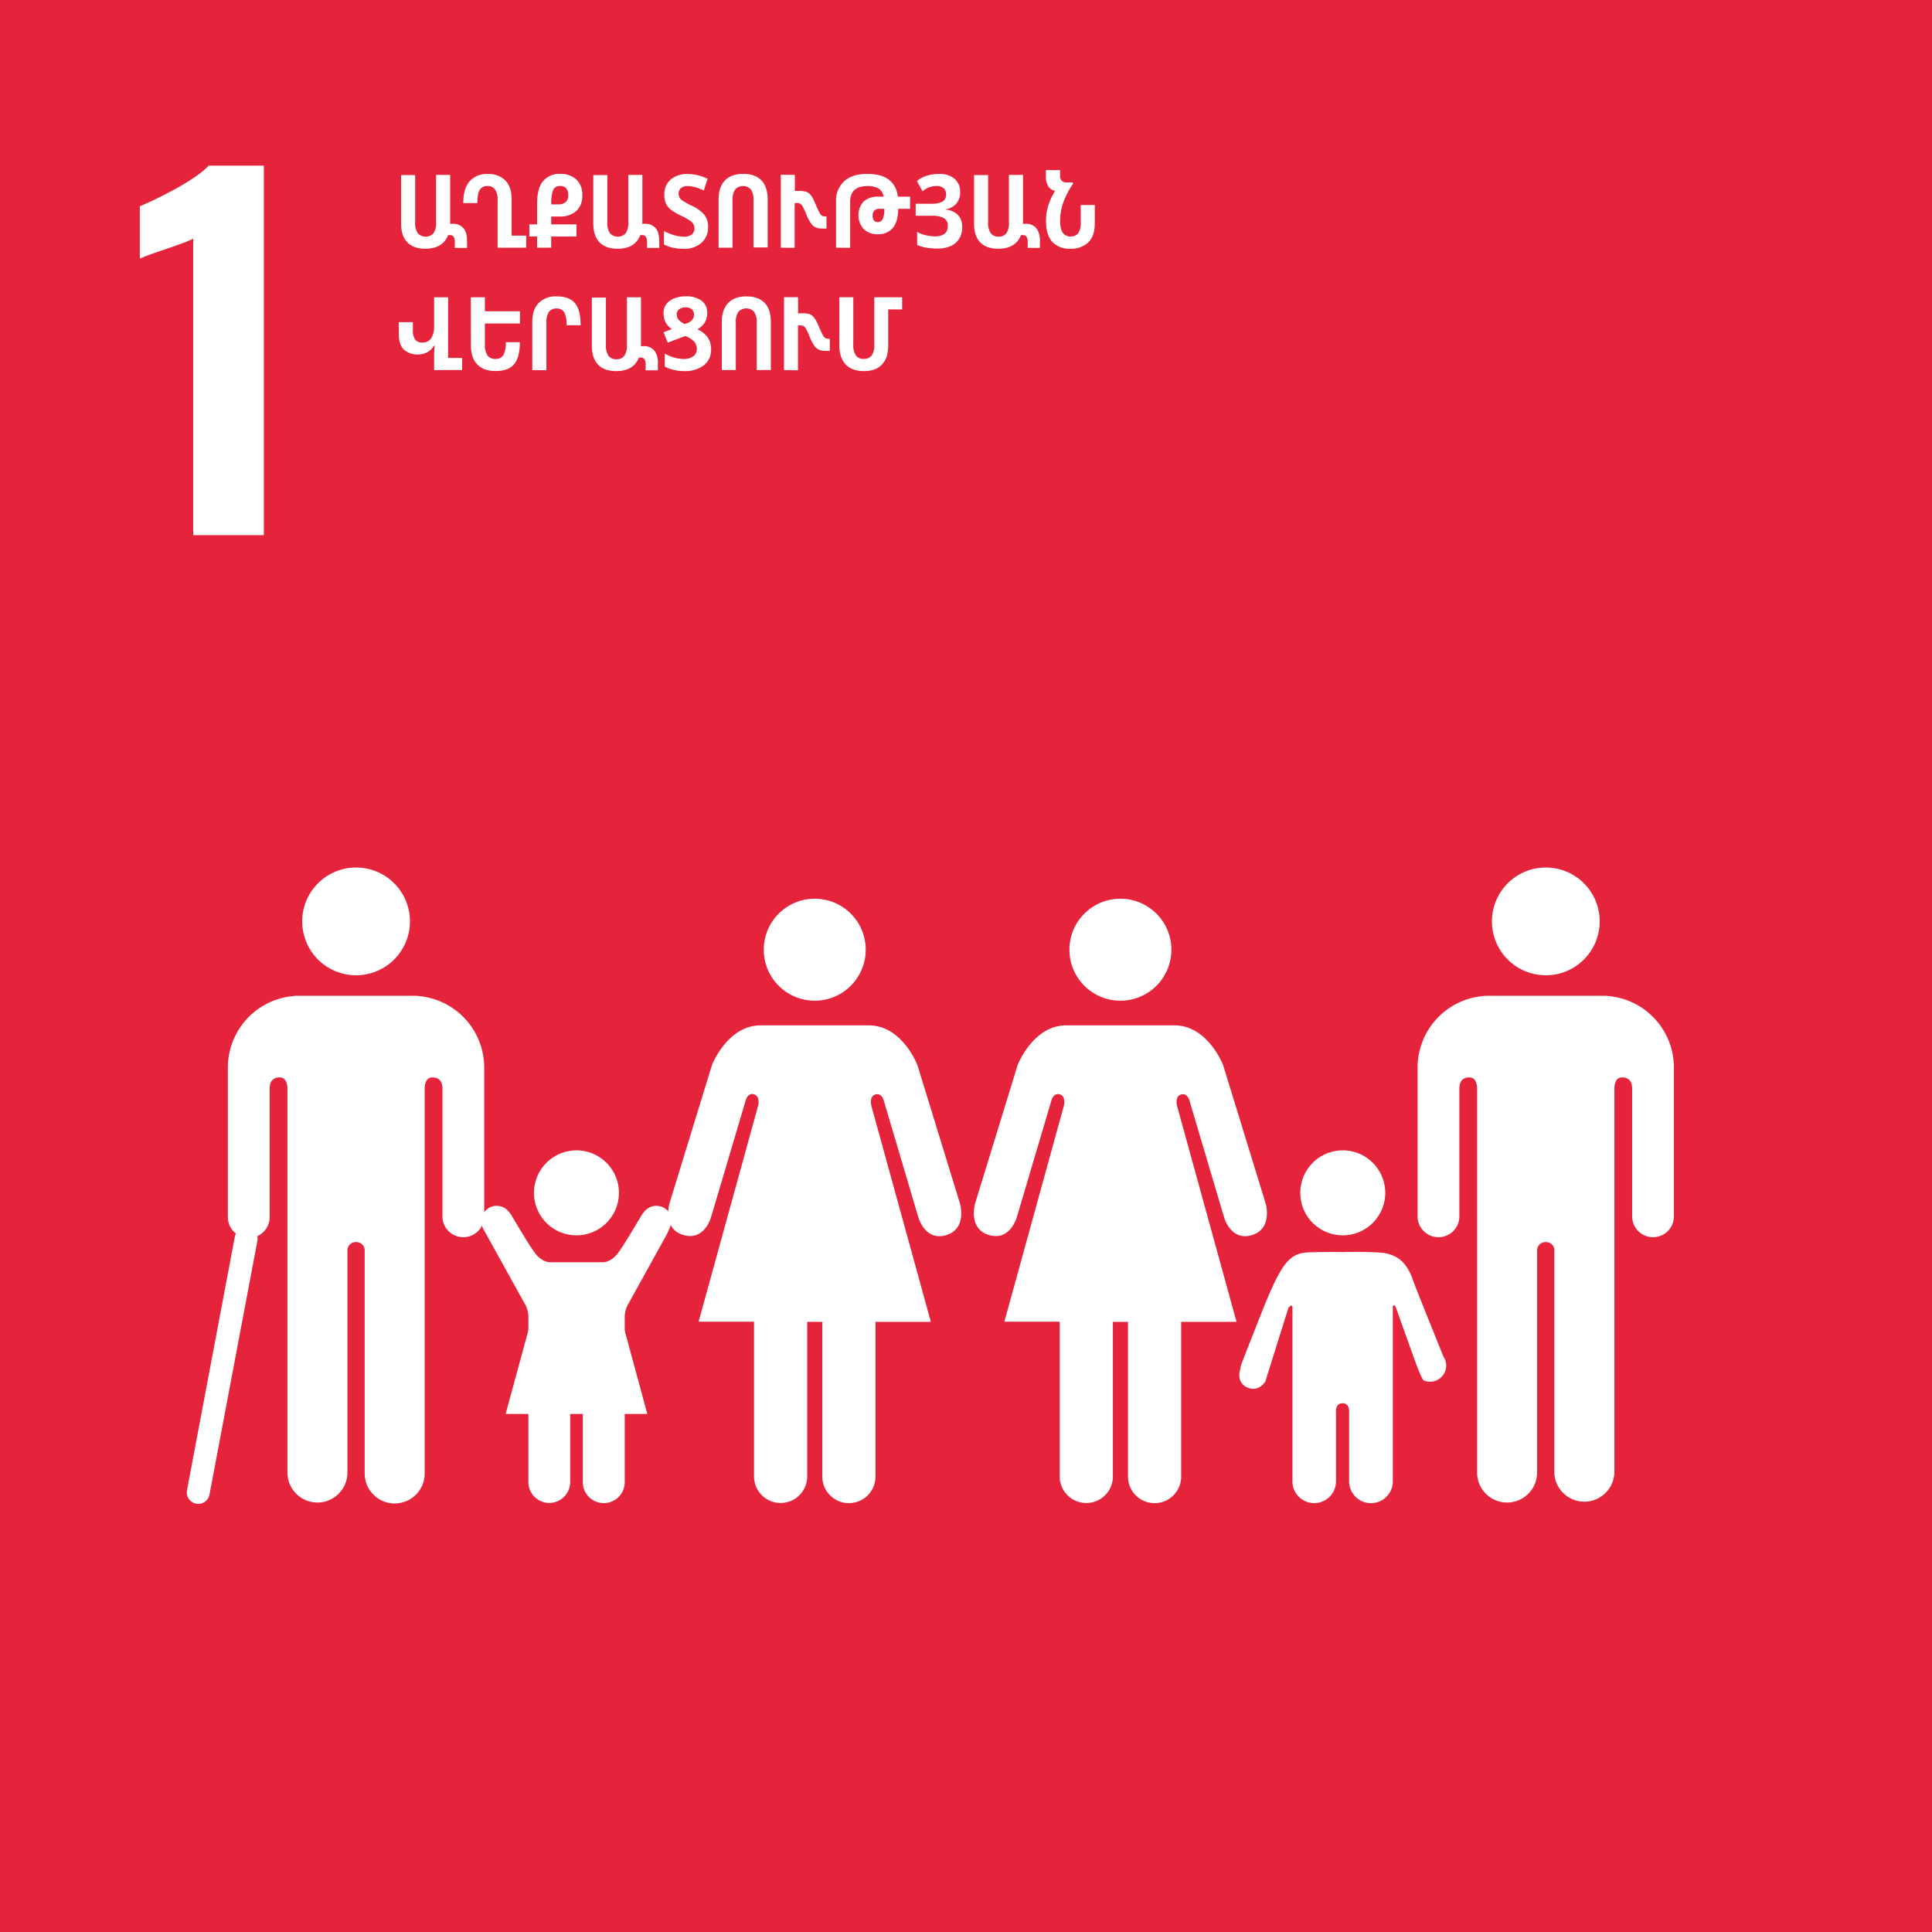
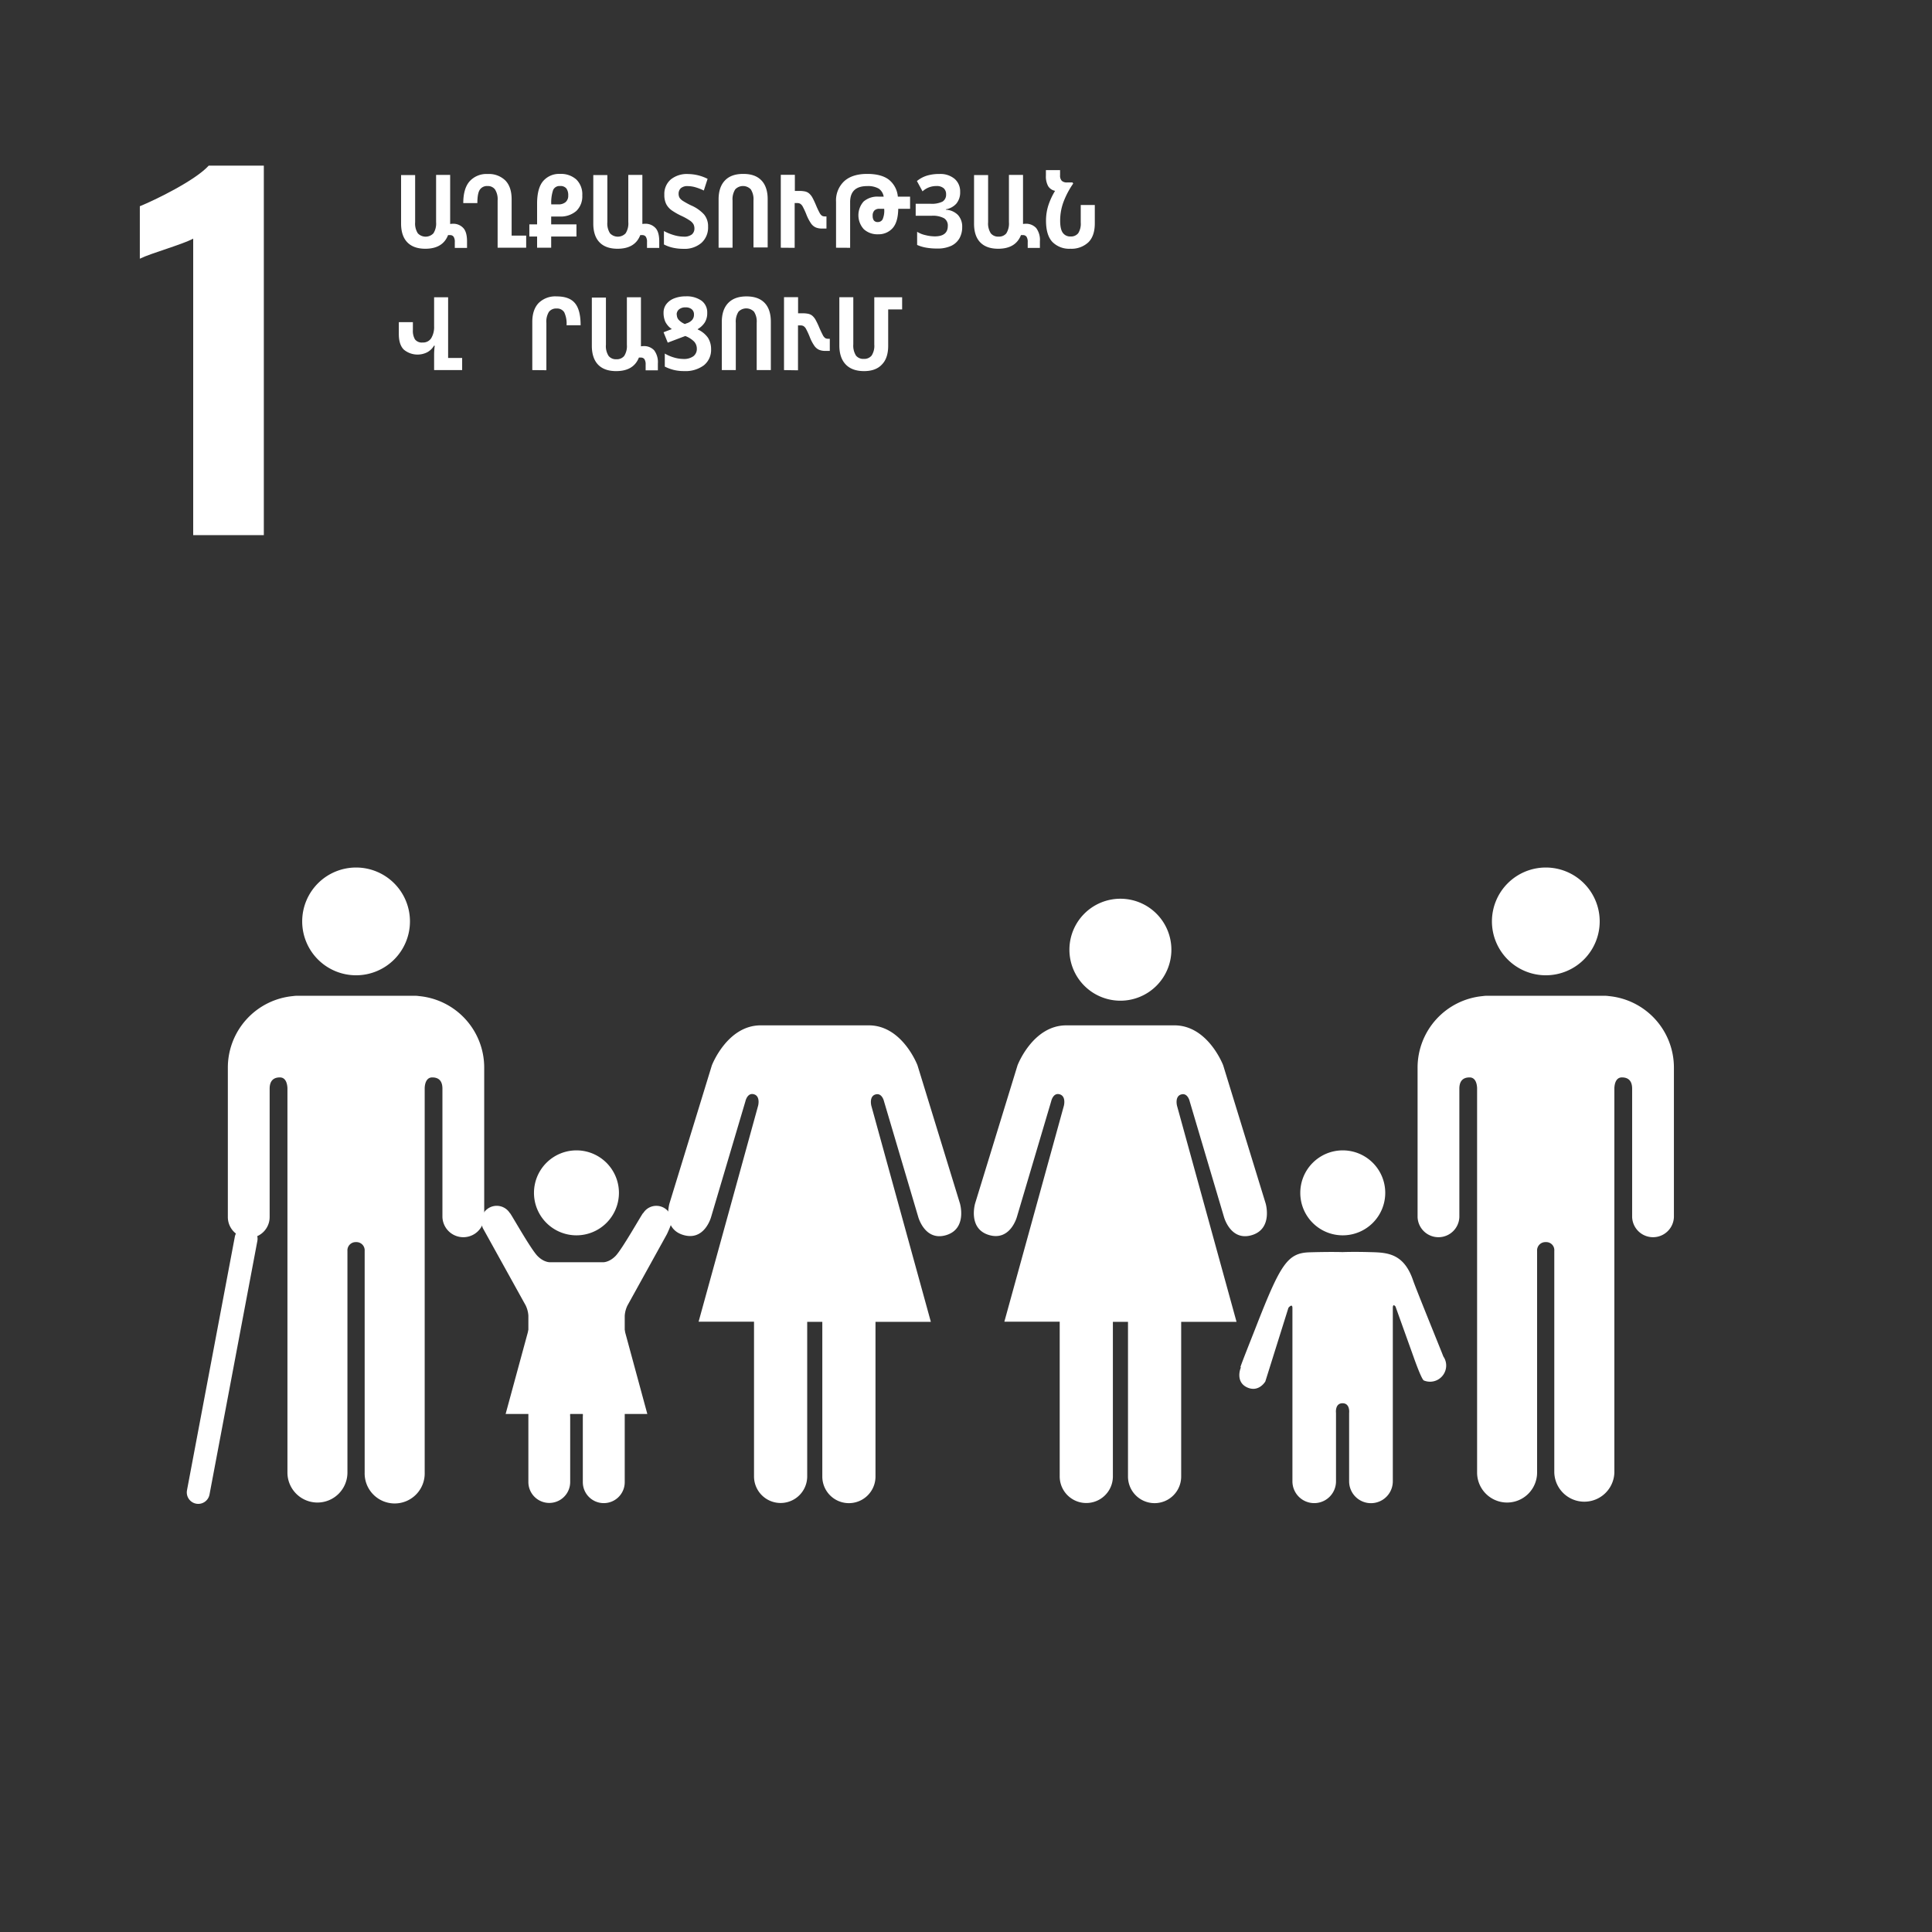
<svg xmlns="http://www.w3.org/2000/svg" viewBox="0 0 720 720">
  <rect x="0" y="0" width="720" height="720" fill="#333333" stroke="none" />
-   <path d="m-.11-1.08h720.22v722.16h-720.22z" fill="#e5243b" />
  <path d="m72 88.93c-4.08 2.21-15.81 5.44-19.89 7.48v-19.55c5.44-2.21 20.57-9.52 25.67-15.13h20.54v137.7h-26.32z" fill="#fff" />
  <path d="m556 343.38a20.08 20.08 0 1 1 20.1 20.08 20.09 20.09 0 0 1 -20.1-20.08" fill="#fff" />
  <path d="m599.51 371.21a26.76 26.76 0 0 1 24.31 26.67v55.68a7.79 7.79 0 0 1 -15.57 0v-47.82c0-1.79-.52-4.22-3.8-4.22-2.26 0-2.74 2.4-2.82 3.93v143.32a11.2 11.2 0 0 1 -22.39 0v-82.59a3 3 0 0 0 -3.17-3.28 3.09 3.09 0 0 0 -3.24 3.28v82.59a11.18 11.18 0 1 1 -22.36 0v-143.32c-.07-1.53-.56-3.93-2.81-3.93-3.3 0-3.8 2.43-3.8 4.22v47.82a7.79 7.79 0 0 1 -15.57 0v-55.68a26.77 26.77 0 0 1 24.34-26.67 10.79 10.79 0 0 1 1.47-.12h43.9a11.58 11.58 0 0 1 1.52.12" fill="#fff" />
  <path d="m436.54 353.93a19 19 0 1 0 -19 19 19 19 0 0 0 19-19" fill="#fff" />
  <path d="m379.21 397-15.81 51.47s-2.81 9.44 5.19 11.79 10.41-6.85 10.41-6.85l12.75-43s.69-3.31 3.17-2.59 1.56 4.25 1.56 4.25l-22.19 80.49h20.63v57.66a9.91 9.91 0 0 0 19.82 0v-57.61h5.63v57.66a9.91 9.91 0 0 0 19.82 0v-57.66h20.63l-22.17-80.49s-.94-3.54 1.54-4.25 3.18 2.59 3.18 2.59l12.75 43s2.42 9.21 10.37 6.85 5.19-11.79 5.19-11.79l-15.84-51.52s-5.64-14.88-18.16-14.88h-40.3c-12.51 0-18.17 14.88-18.17 14.88" fill="#fff" />
-   <path d="m322.63 353.93a19 19 0 1 0 -19 19 19 19 0 0 0 19-19" fill="#fff" />
  <path d="m265.3 397-15.8 51.46s-2.83 9.44 5.18 11.79 10.37-6.85 10.37-6.85l12.75-43s.7-3.31 3.18-2.59 1.55 4.25 1.55 4.25l-22.18 80.49h20.65v57.66a9.91 9.91 0 0 0 19.82 0v-57.6h5.63v57.66a9.91 9.91 0 0 0 19.82 0v-57.66h20.63l-22.17-80.49s-.94-3.54 1.54-4.25 3.18 2.59 3.18 2.59l12.73 43s2.43 9.21 10.39 6.85 5.18-11.79 5.18-11.79l-15.83-51.52s-5.63-14.88-18.15-14.88h-40.3c-12.47.01-18.17 14.88-18.17 14.88" fill="#fff" />
  <path d="m500.41 460.37a15.83 15.83 0 1 0 -15.83-15.84 15.81 15.81 0 0 0 15.83 15.84" fill="#fff" />
  <path d="m462.46 509.55c-.78 1.85-1.41 5.78 2.3 7.49 4.36 2 6.79-2.21 6.79-2.21l8.61-27.45s1.49-1.83 1.49.07v64.6a8.12 8.12 0 0 0 16.24 0v-25.49s-.47-3.61 2.43-3.61 2.46 3.61 2.46 3.61v25.49a8.14 8.14 0 0 0 16.28 0v-64.6c0-1.9 1-.55 1-.55l6.74 18.79s2.93 8.4 3.83 8.77a6 6 0 0 0 7.85-3.24 5.93 5.93 0 0 0 -.64-5.78v-.06c-.19-.61-10.08-24.85-11.24-28.26-3.57-10.42-10.07-10.33-16.32-10.5s-10 0-10 0-4-.16-12.26.08-10.85 4.49-20 27.9c-1.3 3.37-5.69 14.28-5.75 14.94z" fill="#fff" />
  <path d="m152.78 343.38a20.08 20.08 0 1 0 -20.1 20.08 20.09 20.09 0 0 0 20.1-20.08" fill="#fff" />
  <path d="m109.23 371.21a26.78 26.78 0 0 0 -24.32 26.67v55.68a7.79 7.79 0 0 0 15.58 0v-47.82c0-1.79.52-4.22 3.8-4.22 2.27 0 2.74 2.4 2.83 3.93v143.32a11.18 11.18 0 1 0 22.36 0v-82.59a3.07 3.07 0 0 1 3.2-3.28 3.06 3.06 0 0 1 3.22 3.28v82.59a11.19 11.19 0 1 0 22.37 0v-143.32c.06-1.53.57-3.93 2.82-3.93 3.3 0 3.79 2.43 3.79 4.22v47.82a7.79 7.79 0 0 0 15.57 0v-55.68a26.76 26.76 0 0 0 -24.33-26.67 10.79 10.79 0 0 0 -1.47-.12h-43.9a11.46 11.46 0 0 0 -1.53.12" fill="#fff" />
  <path d="m91.72 461.65-17.84 94.53" fill="none" stroke="#fff" stroke-linecap="round" stroke-miterlimit="10" stroke-width="8.54" />
  <g fill="#fff">
    <path d="m190 452.08a5.77 5.77 0 0 0 -10.66 3 10.51 10.51 0 0 0 .57 2.54l16 28.88a10.28 10.28 0 0 1 1 3.81v62a7.79 7.79 0 1 0 15.58 0v-24.42s-.44-3.46 2.36-3.46 2.35 3.46 2.35 3.46v24.47a7.81 7.81 0 0 0 15.62 0v-62a10.28 10.28 0 0 1 1-3.81l14.75-26.67s1.8-3.83 1.8-4.75a5.77 5.77 0 0 0 -5.77-5.75 5.7 5.7 0 0 0 -4.88 2.71h-.07c-.46.4-7.85 13.56-10.28 16-2.59 2.59-4.89 2.31-4.89 2.31h-19.24s-2.33.28-4.9-2.31-9.82-15.6-10.29-16z" />
    <path d="m214.82 460.37a15.83 15.83 0 1 0 -15.82-15.84 15.82 15.82 0 0 0 15.83 15.84" />
    <path d="m214.84 482.59 17.9 13.05 8.5 31.31h-26.4-26.41l8.52-31.31z" />
    <path d="m158.51 92.7q-4.41 0-6.73-2.41t-2.31-7.05v-18h5.24v17.58a6.7 6.7 0 0 0 1 4.13 4 4 0 0 0 5.81 0 6.77 6.77 0 0 0 1-4.17v-17.59h5.24v18.28a6 6 0 0 1 .88-.08 5.08 5.08 0 0 1 4.04 1.61c.92 1 1.37 2.69 1.37 4.92v2.47h-4.56v-2.16a3.46 3.46 0 0 0 -.44-2 1.53 1.53 0 0 0 -1.34-.61 5.25 5.25 0 0 0 -.73 0q-1.98 5.08-8.47 5.08z" />
    <path d="m196.09 87.8v4.52h-10.64v-17.63a6.74 6.74 0 0 0 -1-4.12 3.31 3.31 0 0 0 -2.79-1.24 3.2 3.2 0 0 0 -2.83 1.35c-.62.9-.93 2.55-.93 5h-5.25q0-5.4 2.36-8.11a8.43 8.43 0 0 1 6.73-2.72 8.75 8.75 0 0 1 6.59 2.41q2.34 2.41 2.34 7v13.54z" />
    <path d="m200.16 92.32v-4.18h-2.89v-4.52h2.89v-7.71q0-5.82 2.28-8.46a7.85 7.85 0 0 1 6.27-2.64 8.58 8.58 0 0 1 6.08 2.09 7.72 7.72 0 0 1 2.21 5.93 7.53 7.53 0 0 1 -2.22 5.79 8.9 8.9 0 0 1 -6.29 2.07h-3.08v2.93h9.42v4.52h-9.42v4.18zm5.28-16.15h2.62a4.09 4.09 0 0 0 2.7-.83 3.05 3.05 0 0 0 1-2.47 4.25 4.25 0 0 0 -.69-2.64 2.77 2.77 0 0 0 -2.35-.9 2.58 2.58 0 0 0 -2.59 1.5 14.5 14.5 0 0 0 -.69 5.34z" />
    <path d="m230.14 92.7q-4.41 0-6.73-2.41t-2.31-7.05v-18h5.24v17.58a6.7 6.7 0 0 0 1 4.13 4 4 0 0 0 5.81 0 6.77 6.77 0 0 0 1-4.17v-17.59h5.24v18.28a6 6 0 0 1 .88-.08 5.08 5.08 0 0 1 4.04 1.61c.92 1 1.37 2.69 1.37 4.92v2.47h-4.56v-2.16a3.46 3.46 0 0 0 -.44-2 1.53 1.53 0 0 0 -1.34-.61 5.25 5.25 0 0 0 -.73 0q-1.96 5.08-8.47 5.08z" />
    <path d="m263.88 84.49a7.67 7.67 0 0 1 -2.45 6 9.58 9.58 0 0 1 -6.74 2.24 17.9 17.9 0 0 1 -3.76-.38 13.3 13.3 0 0 1 -3.5-1.25v-5a18.89 18.89 0 0 0 3.84 1.56 13.38 13.38 0 0 0 3.46.53 4.65 4.65 0 0 0 3.13-.84 2.85 2.85 0 0 0 .93-2.24 3.36 3.36 0 0 0 -.36-1.54 4.18 4.18 0 0 0 -1.43-1.43 21.42 21.42 0 0 0 -3-1.67 24.68 24.68 0 0 1 -3.55-2 6.79 6.79 0 0 1 -2.15-2.37 7.65 7.65 0 0 1 -.72-3.57 7.11 7.11 0 0 1 2.42-5.67 9.53 9.53 0 0 1 6.51-2 16.47 16.47 0 0 1 7.19 1.79l-1.41 4.35a19.85 19.85 0 0 0 -3.21-1.24 10.66 10.66 0 0 0 -2.72-.4 3.72 3.72 0 0 0 -2.64.78 2.76 2.76 0 0 0 -.82 2.11 2.89 2.89 0 0 0 .4 1.52 4.5 4.5 0 0 0 1.41 1.23 29.39 29.39 0 0 0 2.87 1.56 14 14 0 0 1 4.77 3.33 6.82 6.82 0 0 1 1.53 4.6z" />
    <path d="m267.8 92.32v-18c0-3.07.79-5.42 2.37-7.07s3.83-2.44 6.83-2.44 5.19.8 6.75 2.41 2.34 4 2.34 7v18h-5.29v-17.53a6.74 6.74 0 0 0 -1-4.12 4 4 0 0 0 -5.8 0 6.82 6.82 0 0 0 -1 4.16v17.59zm23.18 0v-27.17h5.24v6h1.56a10.38 10.38 0 0 1 2.18.19 3.53 3.53 0 0 1 1.56.74 5.78 5.78 0 0 1 1.28 1.63c.4.73.84 1.67 1.33 2.83a28.43 28.43 0 0 0 1.29 2.74 3 3 0 0 0 .91 1.12 1.94 1.94 0 0 0 1 .25h.67v4.52h-1.71a5.81 5.81 0 0 1 -2.26-.4 4.34 4.34 0 0 1 -1.81-1.54 16.4 16.4 0 0 1 -1.71-3.3 26.62 26.62 0 0 0 -1.31-2.85 2.83 2.83 0 0 0 -1-1.16 2.29 2.29 0 0 0 -1.14-.25h-.91v16.69z" />
    <path d="m311.57 92.32v-17.14a9.78 9.78 0 0 1 3-7.61q3-2.76 8.61-2.76 5.18 0 8 2.09a9.08 9.08 0 0 1 3.42 6.38h4.56v4.53h-4.41q-.08 5-2.12 7.24a7 7 0 0 1 -5.4 2.26 7.47 7.47 0 0 1 -5.32-1.9 7.72 7.72 0 0 1 -.08-10.3 7.86 7.86 0 0 1 5.59-1.83h1.9a4.44 4.44 0 0 0 -1.86-3 8.05 8.05 0 0 0 -4.3-.93q-6.35 0-6.34 6v17zm17.94-14.51h-1.79a2.61 2.61 0 0 0 -1.84.62 2.66 2.66 0 0 0 -.66 2 2.92 2.92 0 0 0 .43 1.71 1.79 1.79 0 0 0 1.54.61 2 2 0 0 0 1.73-1 8.13 8.13 0 0 0 .59-3.94z" />
    <path d="m357.82 71.5a6.51 6.51 0 0 1 -1.39 4.35 6.69 6.69 0 0 1 -3.93 2.15v.16a6.74 6.74 0 0 1 4.54 2 6.44 6.44 0 0 1 1.54 4.48 8.37 8.37 0 0 1 -1 4.13 7 7 0 0 1 -3.09 2.85 12.22 12.22 0 0 1 -5.4 1 22.58 22.58 0 0 1 -4-.34 13.83 13.83 0 0 1 -3.3-1v-4.9a9.74 9.74 0 0 0 3.11 1.25 14.67 14.67 0 0 0 3.46.46q4.86 0 4.86-3.91a3.15 3.15 0 0 0 -1.4-2.85 8.86 8.86 0 0 0 -4.64-.92h-5.93v-4.47h5.51a9.12 9.12 0 0 0 4.49-.81 3 3 0 0 0 1.33-2.72 2.89 2.89 0 0 0 -.9-2.26 3.92 3.92 0 0 0 -2.71-.82 7.64 7.64 0 0 0 -2.87.53 7.55 7.55 0 0 0 -2.3 1.45l-2.09-3.84a11 11 0 0 1 3.69-2 15.52 15.52 0 0 1 4.71-.63 8.24 8.24 0 0 1 5.68 1.84 6.19 6.19 0 0 1 2.03 4.82z" />
    <path d="m372 92.7q-4.41 0-6.72-2.41t-2.28-7.05v-18h5.24v17.58a6.7 6.7 0 0 0 1 4.13 3.49 3.49 0 0 0 2.89 1.23 3.54 3.54 0 0 0 2.87-1.18 6.85 6.85 0 0 0 1-4.17v-17.64h5.25v18.28a6 6 0 0 1 .87-.08 5.1 5.1 0 0 1 4.05 1.61 7.39 7.39 0 0 1 1.37 4.92v2.47h-4.54v-2.16a3.54 3.54 0 0 0 -.44-2 1.54 1.54 0 0 0 -1.35-.61 5 5 0 0 0 -.72 0q-2 5.08-8.49 5.08z" />
    <path d="m398.9 92.7a8.78 8.78 0 0 1 -6.69-2.52c-1.6-1.69-2.39-4.33-2.39-7.93a18.65 18.65 0 0 1 .87-5.72 25.47 25.47 0 0 1 2.51-5.41 3.89 3.89 0 0 1 -2.57-1.73 7.49 7.49 0 0 1 -.85-4v-2h5.28v1.9a2.82 2.82 0 0 0 .63 2.09 2.74 2.74 0 0 0 2 .61h2l.26.42a31.21 31.21 0 0 0 -3.57 6.72 19.89 19.89 0 0 0 -1.29 7.07c0 2.16.33 3.68 1 4.58a3.36 3.36 0 0 0 2.87 1.35 3.43 3.43 0 0 0 2.85-1.2 6.54 6.54 0 0 0 .95-4v-6.53h5.24v6.84q0 4.71-2.43 7.09a9.21 9.21 0 0 1 -6.67 2.37z" />
    <path d="m172.23 133.4v4.52h-10.45v-5.13c0-.71 0-1.4.05-2.09s.1-1.3.18-1.86h-.23v-.08a6.55 6.55 0 0 1 -2.59 2.53 8 8 0 0 1 -8.7-1q-1.86-1.85-1.86-5.79v-4.45h5.24v2.95a6.29 6.29 0 0 0 .78 3.48 3.22 3.22 0 0 0 2.87 1.16 3.56 3.56 0 0 0 3.19-1.62 8 8 0 0 0 1.07-4.43v-10.8h5.22v22.61z" />
-     <path d="m175.46 110.79h5.24v5.21h13.07v4.56h-13.07v7.79a6.86 6.86 0 0 0 1 4.17 3.49 3.49 0 0 0 2.91 1.23 3.24 3.24 0 0 0 3-1.41 9.68 9.68 0 0 0 .87-4.82h5.25q0 5.65-2.13 8.21c-1.42 1.69-3.72 2.54-6.92 2.54q-4.44 0-6.82-2.47t-2.37-7.07z" />
    <path d="m198.37 137.92v-17.92c0-3.07.79-5.42 2.36-7.07a8.83 8.83 0 0 1 6.72-2.47q4.76 0 6.84 2.55c1.4 1.69 2.09 4.43 2.09 8.2h-5.24a9.84 9.84 0 0 0 -.86-4.82 3.11 3.11 0 0 0 -2.9-1.41 3.31 3.31 0 0 0 -2.81 1.24 6.91 6.91 0 0 0 -.95 4.16v17.59z" />
    <path d="m229.61 138.3q-4.41 0-6.73-2.41c-1.54-1.61-2.32-4-2.32-7v-18h5.25v17.63a6.7 6.7 0 0 0 1 4.13 3.47 3.47 0 0 0 2.88 1.23 3.53 3.53 0 0 0 2.93-1.23 6.77 6.77 0 0 0 1-4.17v-17.69h5.24v18.28a6 6 0 0 1 .88-.08 5.09 5.09 0 0 1 4.06 1.58 7.39 7.39 0 0 1 1.37 4.92v2.51h-4.56v-2.13a3.54 3.54 0 0 0 -.44-2 1.54 1.54 0 0 0 -1.35-.61 5 5 0 0 0 -.72 0q-2 5.05-8.49 5.04z" />
    <path d="m265 130.13a7.33 7.33 0 0 1 -2.68 6 11.47 11.47 0 0 1 -7.39 2.16 15.55 15.55 0 0 1 -4-.47 16.45 16.45 0 0 1 -3.18-1.2v-4.86a15 15 0 0 0 3.46 1.48 12.59 12.59 0 0 0 3.38.53 6 6 0 0 0 3.8-1 3.39 3.39 0 0 0 1.3-2.76 3.92 3.92 0 0 0 -1-2.7 9.25 9.25 0 0 0 -3.31-2.09l-6.53 2.47-1.56-3.87 3.08-1.18a7.08 7.08 0 0 1 -2.42-2.72 8.06 8.06 0 0 1 -.66-3.36 5.14 5.14 0 0 1 1-3.17 6.64 6.64 0 0 1 2.9-2.17 11.33 11.33 0 0 1 4.35-.78 9.49 9.49 0 0 1 5.91 1.63 5.4 5.4 0 0 1 2.11 4.53 6.53 6.53 0 0 1 -.91 3.57 7.81 7.81 0 0 1 -2.62 2.47v.15a9.18 9.18 0 0 1 3.82 3.1 7.87 7.87 0 0 1 1.15 4.24zm-12.77-12.84a2.93 2.93 0 0 0 .59 1.78 6.59 6.59 0 0 0 2.41 1.68l.69-.27a4.34 4.34 0 0 0 2-1.23 2.91 2.91 0 0 0 .7-2 2.44 2.44 0 0 0 -.83-2 3.43 3.43 0 0 0 -2.28-.7 3.66 3.66 0 0 0 -2.42.72 2.41 2.41 0 0 0 -.91 2.02z" />
    <path d="m269 137.92v-17.92c0-3.07.79-5.42 2.37-7.07s3.86-2.47 6.82-2.47 5.19.8 6.75 2.41 2.33 4 2.33 7.05v18h-5.27v-17.63a6.66 6.66 0 0 0 -1-4.12 4 4 0 0 0 -5.79 0 6.82 6.82 0 0 0 -1 4.16v17.59zm23.18 0v-27.17h5.24v6h1.58a10.38 10.38 0 0 1 2.18.19 3.53 3.53 0 0 1 1.56.74 5.77 5.77 0 0 1 1.27 1.63 27 27 0 0 1 1.33 2.83c.54 1.25 1 2.16 1.3 2.74a2.92 2.92 0 0 0 .91 1.12 1.93 1.93 0 0 0 1 .25h.69v4.52h-1.71a5.81 5.81 0 0 1 -2.26-.4 4.34 4.34 0 0 1 -1.81-1.54 15.42 15.42 0 0 1 -1.71-3.3 26.62 26.62 0 0 0 -1.31-2.85 2.83 2.83 0 0 0 -1-1.16 2.29 2.29 0 0 0 -1.14-.25h-.91v16.73z" />
    <path d="m322 138.3q-4.45 0-6.82-2.47t-2.38-7.07v-18h5.2v17.56a7 7 0 0 0 1 4.2 3.49 3.49 0 0 0 2.91 1.23 3.54 3.54 0 0 0 2.91-1.23 6.62 6.62 0 0 0 1-4.13v-17.6h10.38v4.52h-5.2v13.53q0 4.64-2.34 7c-1.53 1.66-3.77 2.46-6.66 2.46z" />
  </g>
</svg>